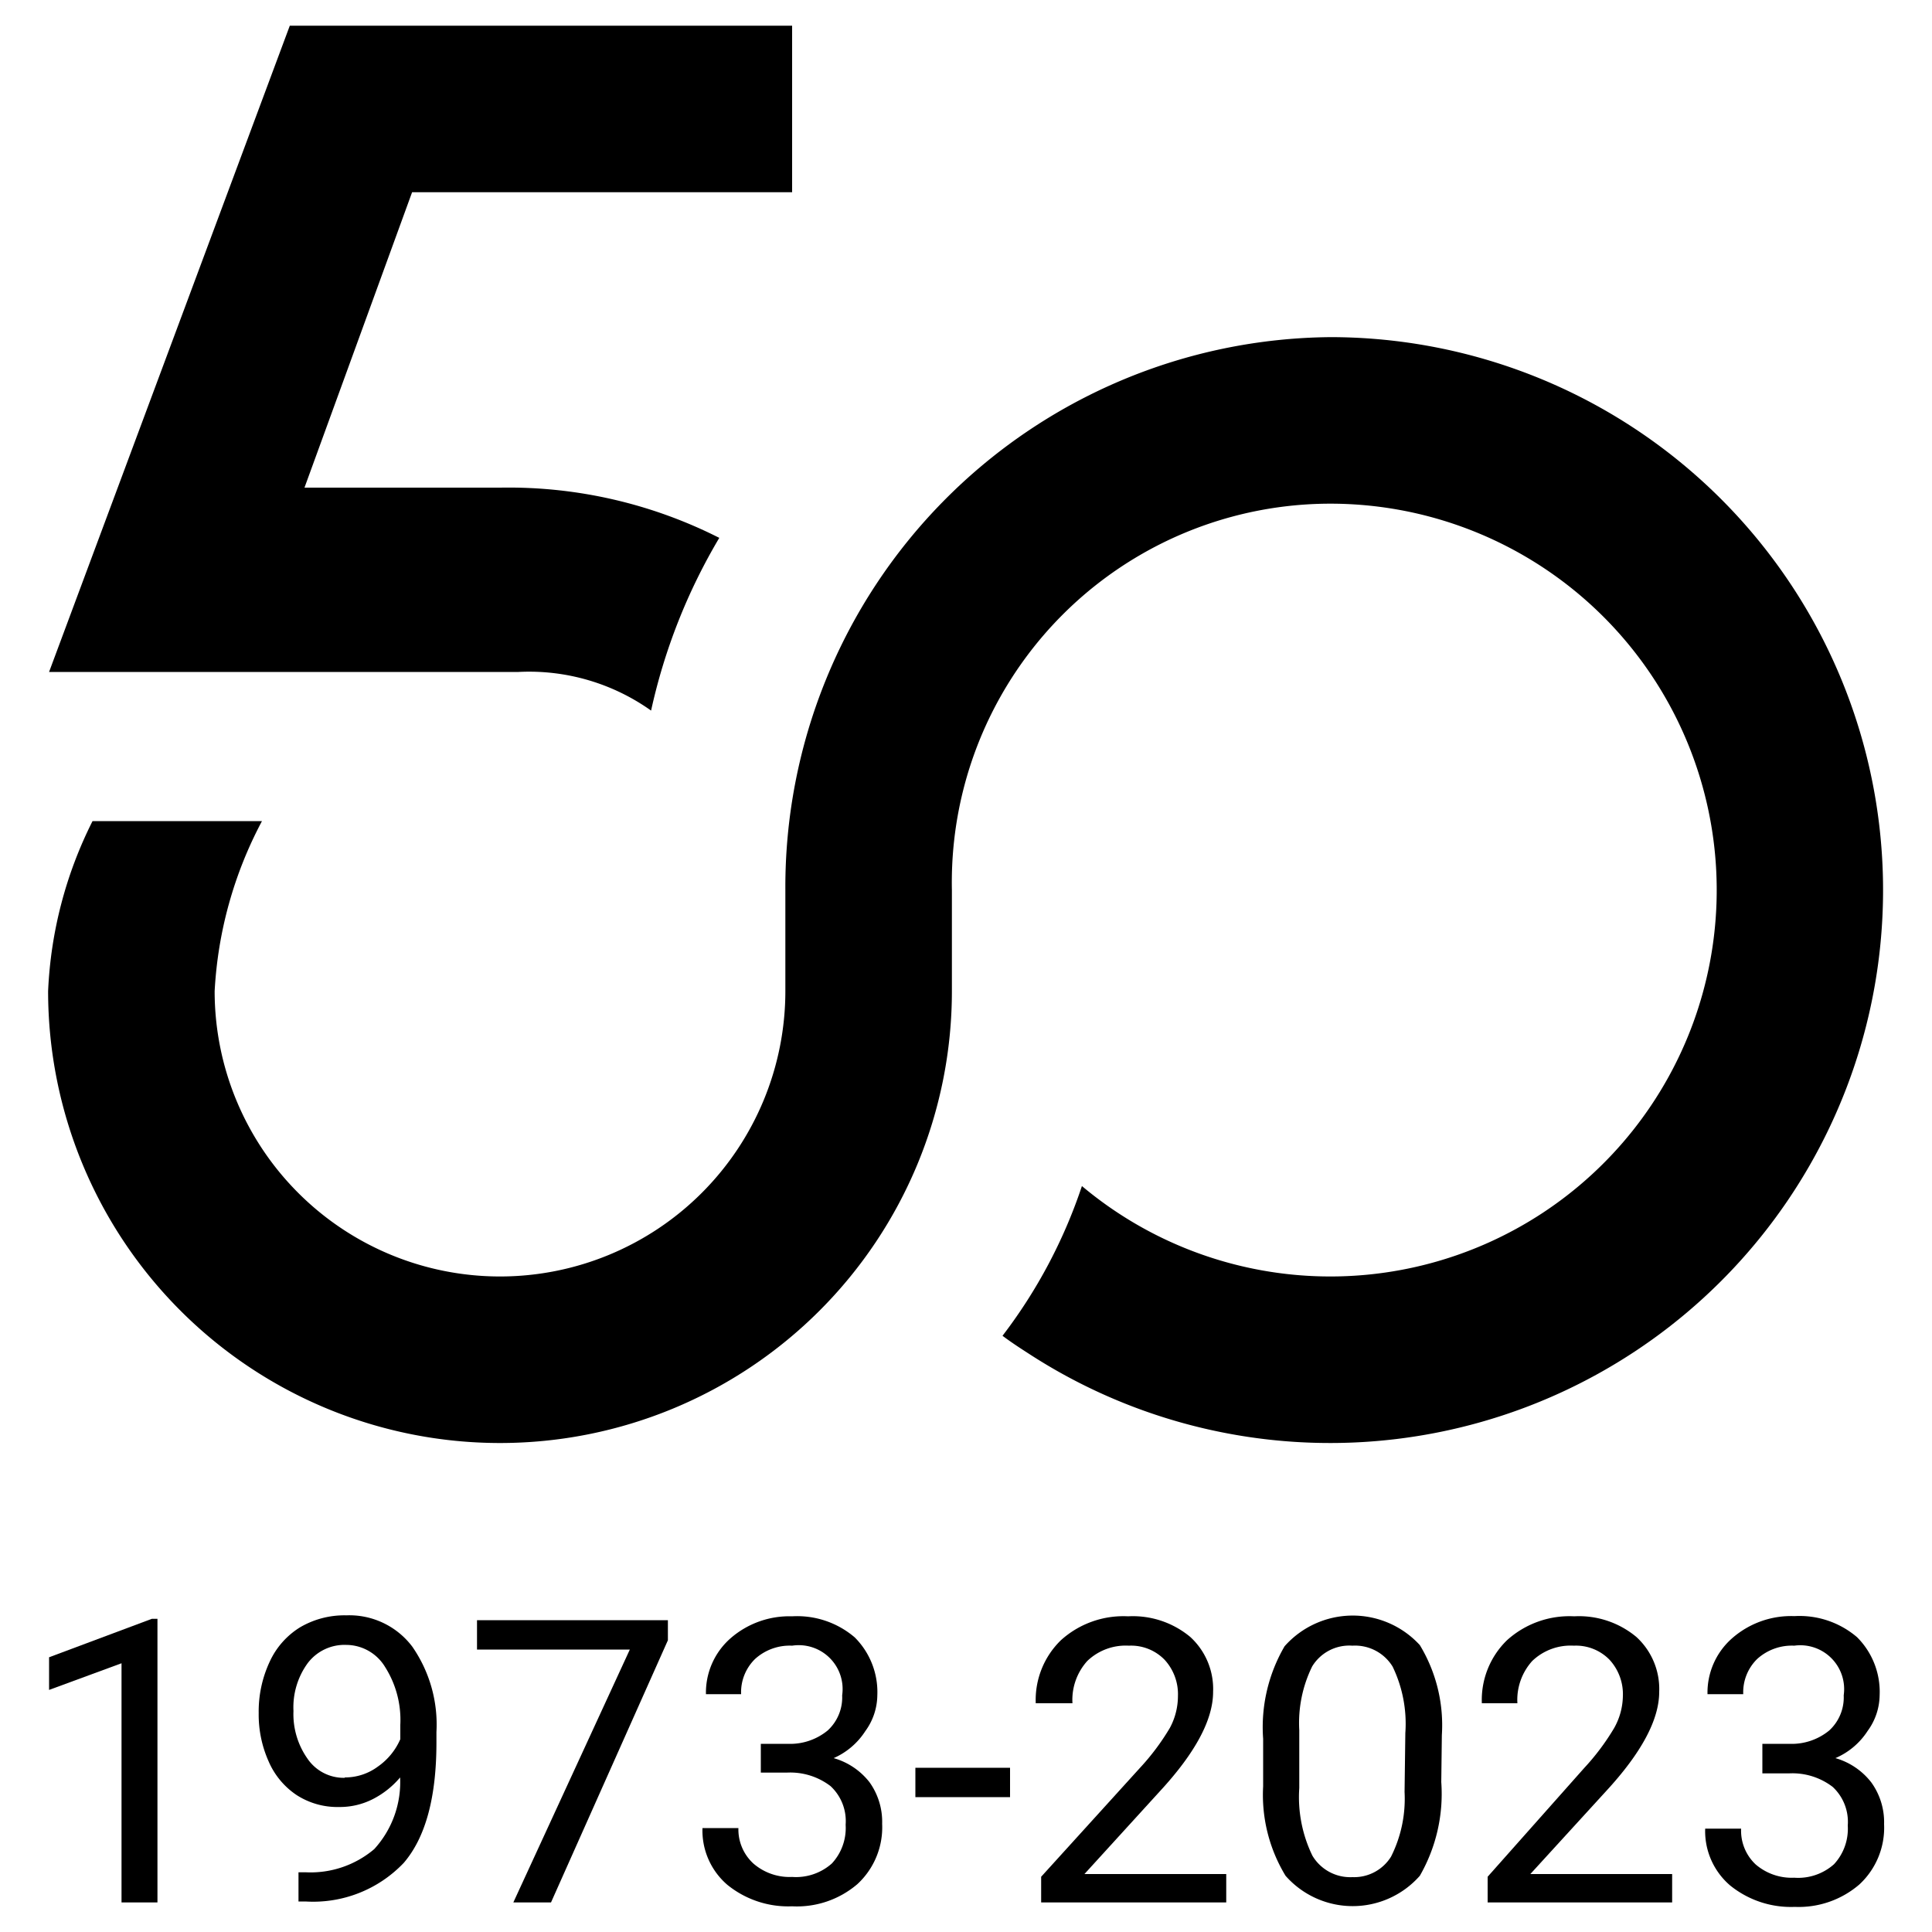
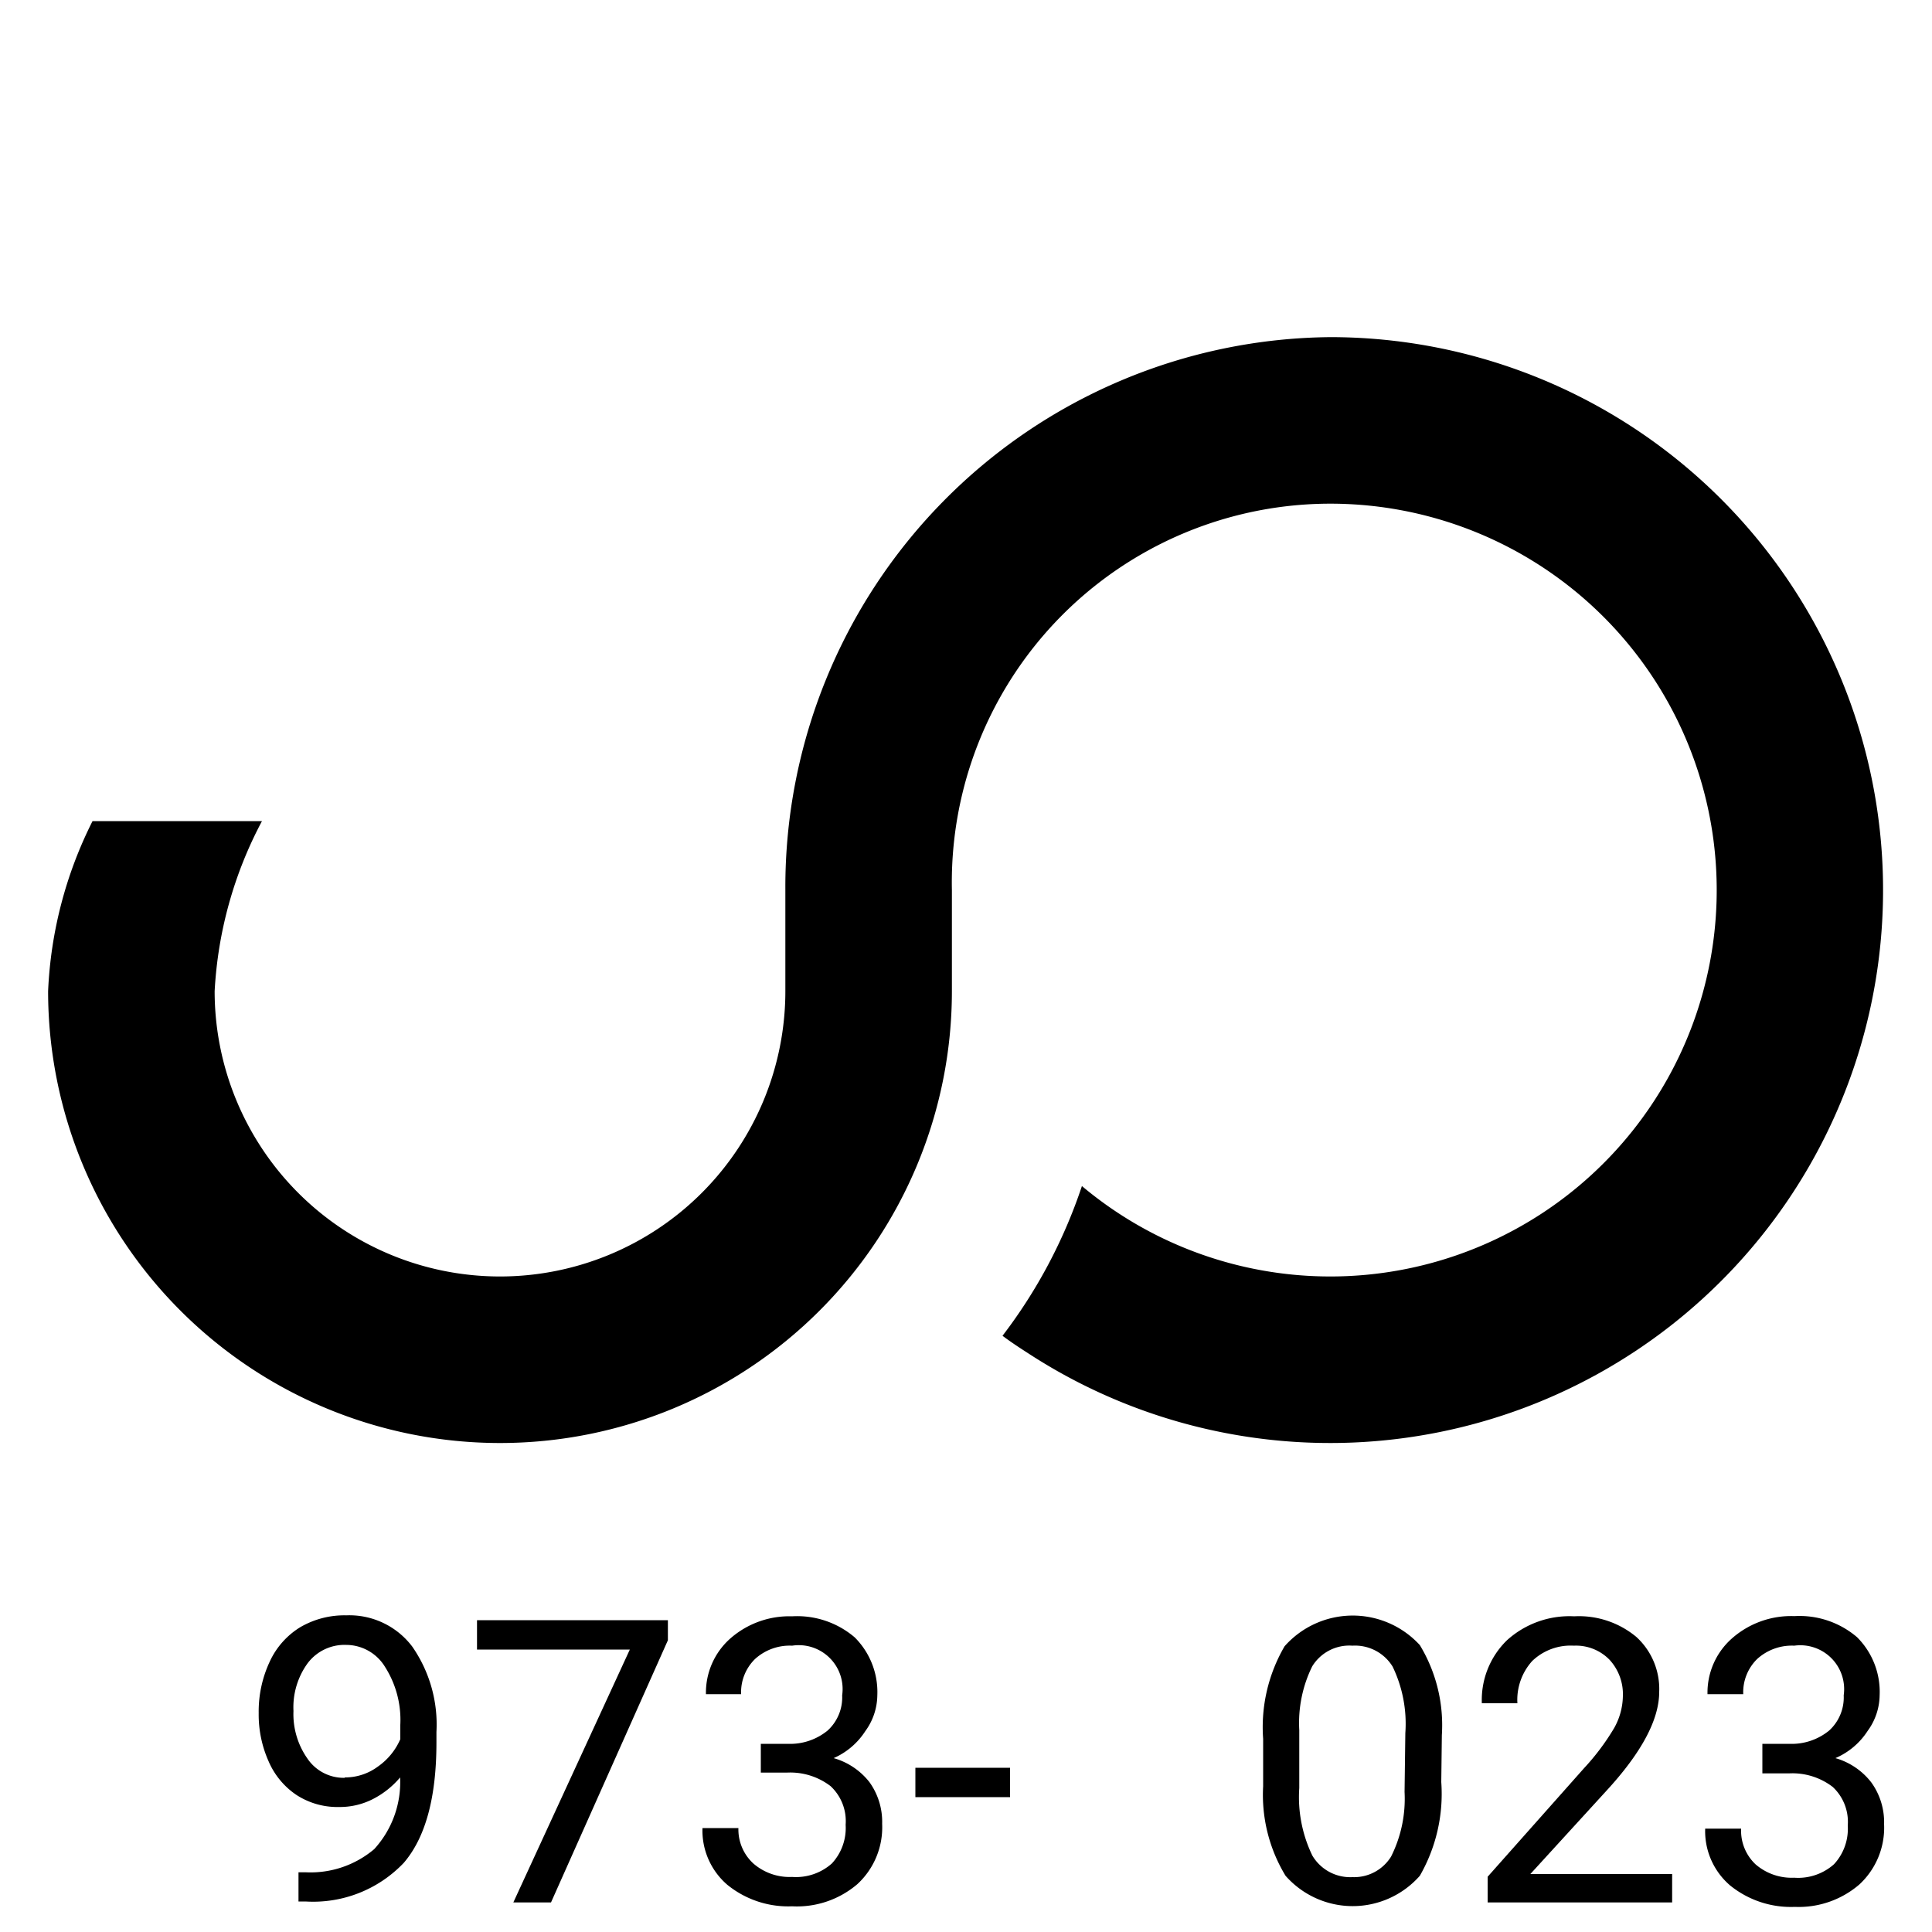
<svg xmlns="http://www.w3.org/2000/svg" id="Layer_1" data-name="Layer 1" viewBox="0 0 100 100">
  <title>50</title>
-   <path d="M33.7,36.78a30.16,30.16,0,0,1,3.53-8.94,24.14,24.14,0,0,0-11.33-2.6H15.76L21.33,9.95H41V1.33h-26L2.54,34.78H26.84a10.89,10.89,0,0,1,6.86,2" />
  <path d="M68.89,17.45A28.46,28.46,0,0,0,40.65,46.06v5.24a14.77,14.77,0,1,1-29.54,0,21.12,21.12,0,0,1,2.45-8.8H4.79a21.62,21.62,0,0,0-2.3,8.8,23.39,23.39,0,0,0,46.78,0V46.07a19.6,19.6,0,0,1,19.62-20A20,20,0,1,1,56,61.39a26.61,26.61,0,0,1-4.11,7.75c.4.3.82.58,1.35.92A28.62,28.62,0,1,0,68.89,17.45" />
-   <polygon points="8.15 98.47 6.29 98.47 6.29 86.09 2.54 87.47 2.54 85.78 7.86 83.79 8.15 83.79 8.15 98.47" />
  <path d="M20.71,92a4.57,4.57,0,0,1-1.39,1.11,3.76,3.76,0,0,1-1.77.42,3.89,3.89,0,0,1-2.2-.62,4,4,0,0,1-1.45-1.75,5.93,5.93,0,0,1-.51-2.49,6.08,6.08,0,0,1,.56-2.64,4.1,4.1,0,0,1,1.58-1.8,4.53,4.53,0,0,1,2.39-.62,4.08,4.08,0,0,1,3.42,1.62,7.07,7.07,0,0,1,1.25,4.42v.54q0,4.26-1.69,6.23a6.47,6.47,0,0,1-5.09,2h-.36V96.91h.39a5.1,5.1,0,0,0,3.53-1.2A5.14,5.14,0,0,0,20.71,92m-2.86,0a2.86,2.86,0,0,0,1.72-.57,3.36,3.36,0,0,0,1.15-1.41v-.74a5.11,5.11,0,0,0-.79-3,2.36,2.36,0,0,0-2-1.14,2.39,2.39,0,0,0-2,.94,3.88,3.88,0,0,0-.74,2.48,4,4,0,0,0,.72,2.46,2.27,2.27,0,0,0,1.92,1" />
  <polygon points="34.57 84.9 28.52 98.47 26.57 98.47 32.6 85.38 24.69 85.38 24.69 83.86 34.57 83.86 34.57 84.9" />
  <path d="M39.38,90.26h1.39a3.06,3.06,0,0,0,2.07-.69,2.32,2.32,0,0,0,.75-1.82A2.27,2.27,0,0,0,41,85.18a2.67,2.67,0,0,0-1.92.69,2.41,2.41,0,0,0-.72,1.82H36.54a3.74,3.74,0,0,1,1.27-2.89A4.63,4.63,0,0,1,41,83.66a4.58,4.58,0,0,1,3.24,1.09,4,4,0,0,1,1.17,3,3.19,3.19,0,0,1-.62,1.85A3.73,3.73,0,0,1,43.15,91,3.6,3.6,0,0,1,45,92.24a3.52,3.52,0,0,1,.66,2.16,4,4,0,0,1-1.28,3.12A4.81,4.81,0,0,1,41,98.67a5,5,0,0,1-3.35-1.11,3.7,3.7,0,0,1-1.29-2.94h1.86A2.39,2.39,0,0,0,39,96.46a2.86,2.86,0,0,0,2,.69,2.79,2.79,0,0,0,2.06-.7,2.7,2.7,0,0,0,.71-2,2.47,2.47,0,0,0-.78-2,3.43,3.43,0,0,0-2.26-.7H39.38Z" />
  <rect x="47.38" y="91.5" width="4.9" height="1.52" />
-   <path d="M63.47,98.47H53.89V97.14L59,91.51a12.13,12.13,0,0,0,1.55-2.07,3.48,3.48,0,0,0,.42-1.65,2.63,2.63,0,0,0-.69-1.88,2.42,2.42,0,0,0-1.85-.73,2.87,2.87,0,0,0-2.15.79,3,3,0,0,0-.77,2.19H53.61a4.31,4.31,0,0,1,1.3-3.26,4.82,4.82,0,0,1,3.48-1.24,4.64,4.64,0,0,1,3.22,1.07,3.65,3.65,0,0,1,1.18,2.84q0,2.16-2.75,5.14L56.13,97h7.34Z" />
  <path d="M74.6,92.24a8.51,8.51,0,0,1-1.11,4.85,4.63,4.63,0,0,1-6.95,0,8.06,8.06,0,0,1-1.16-4.63V90a8.31,8.31,0,0,1,1.11-4.79,4.71,4.71,0,0,1,7-.06,8,8,0,0,1,1.14,4.66ZM72.74,89.7a6.8,6.8,0,0,0-.66-3.44A2.28,2.28,0,0,0,70,85.18a2.25,2.25,0,0,0-2.08,1.07,6.63,6.63,0,0,0-.67,3.3v3a6.94,6.94,0,0,0,.68,3.5A2.28,2.28,0,0,0,70,97.16a2.25,2.25,0,0,0,2-1.06,6.67,6.67,0,0,0,.7-3.35Z" />
  <path d="M86.55,98.47H77V97.14L82,91.51a12.13,12.13,0,0,0,1.55-2.07A3.48,3.48,0,0,0,84,87.79a2.63,2.63,0,0,0-.69-1.88,2.42,2.42,0,0,0-1.85-.73,2.87,2.87,0,0,0-2.15.79,3,3,0,0,0-.77,2.19H76.7A4.31,4.31,0,0,1,78,84.9a4.82,4.82,0,0,1,3.48-1.24,4.64,4.64,0,0,1,3.22,1.07,3.65,3.65,0,0,1,1.18,2.84q0,2.16-2.75,5.14L79.21,97h7.34Z" />
  <path d="M91.22,90.26h1.39a3.06,3.06,0,0,0,2.07-.69,2.32,2.32,0,0,0,.75-1.82,2.27,2.27,0,0,0-2.56-2.57,2.67,2.67,0,0,0-1.92.69,2.41,2.41,0,0,0-.72,1.82H88.38a3.74,3.74,0,0,1,1.27-2.89,4.63,4.63,0,0,1,3.23-1.15,4.58,4.58,0,0,1,3.24,1.09,4,4,0,0,1,1.17,3,3.19,3.19,0,0,1-.62,1.85A3.73,3.73,0,0,1,95,91a3.6,3.6,0,0,1,1.86,1.26,3.52,3.52,0,0,1,.66,2.16,4,4,0,0,1-1.28,3.12,4.81,4.81,0,0,1-3.34,1.16,5,5,0,0,1-3.35-1.11,3.7,3.7,0,0,1-1.29-2.94h1.86a2.39,2.39,0,0,0,.75,1.85,2.86,2.86,0,0,0,2,.69,2.79,2.79,0,0,0,2.06-.7,2.7,2.7,0,0,0,.71-2,2.47,2.47,0,0,0-.78-2,3.43,3.43,0,0,0-2.26-.7H91.22Z" />
</svg>